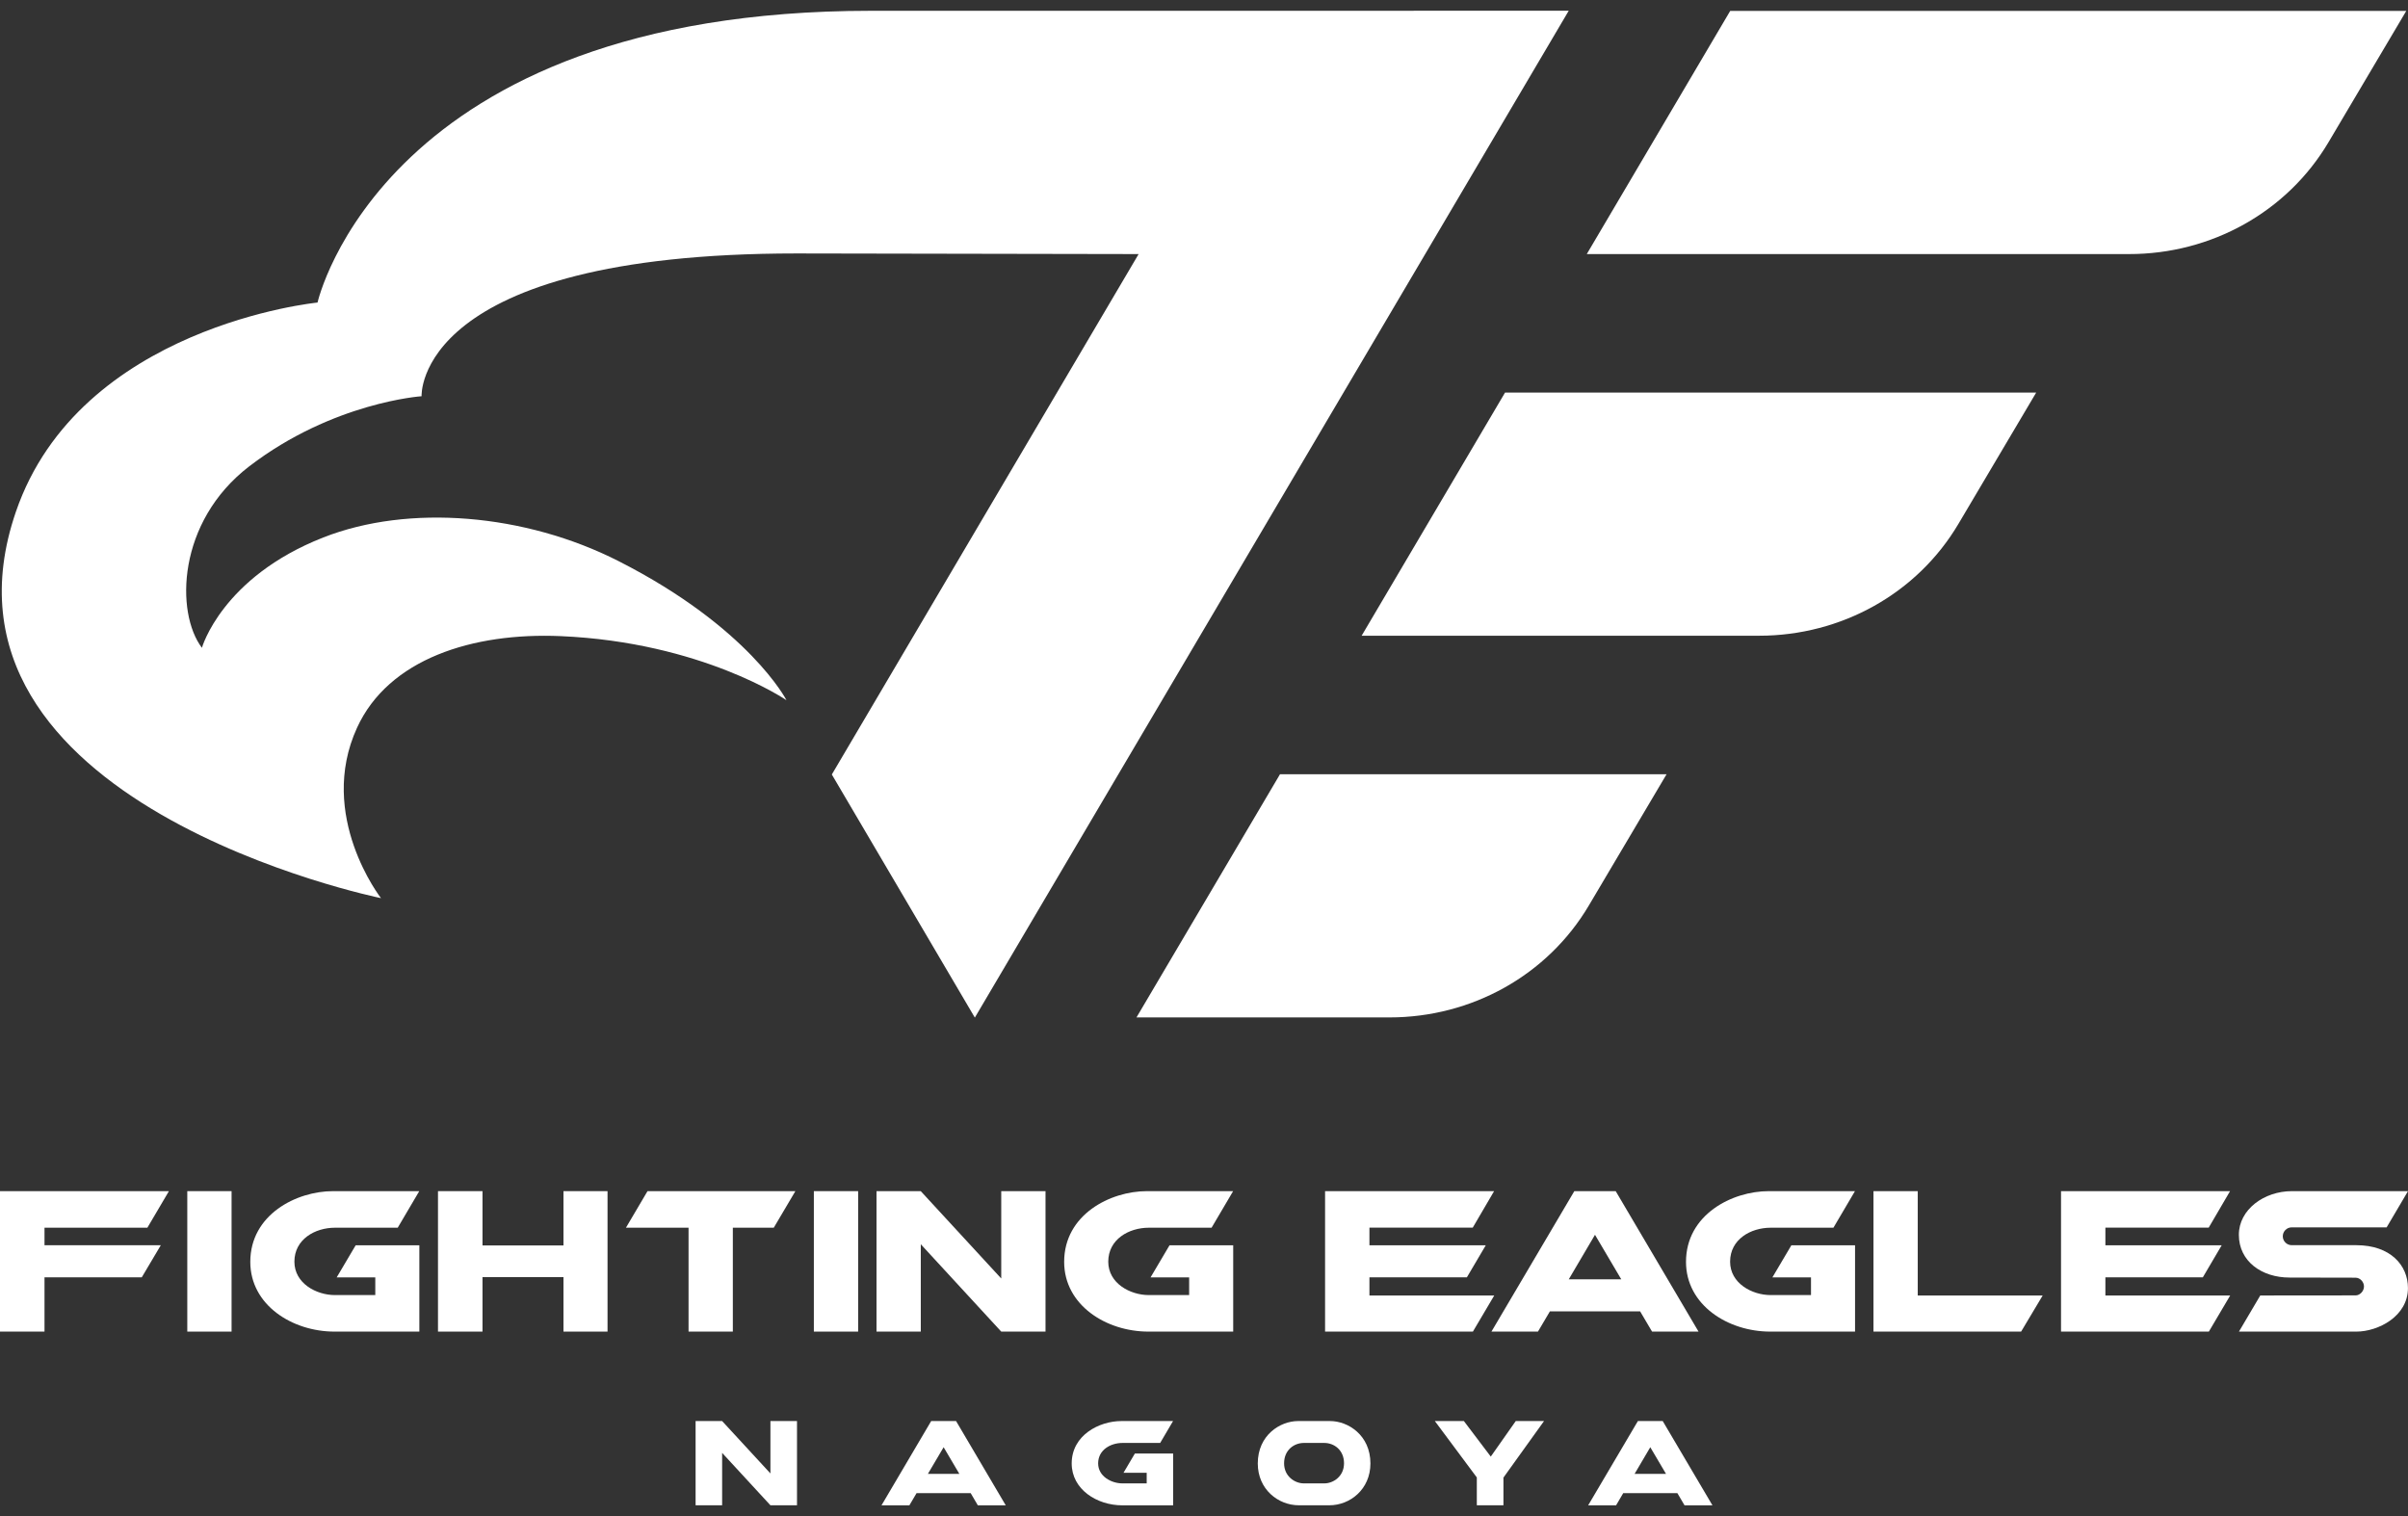
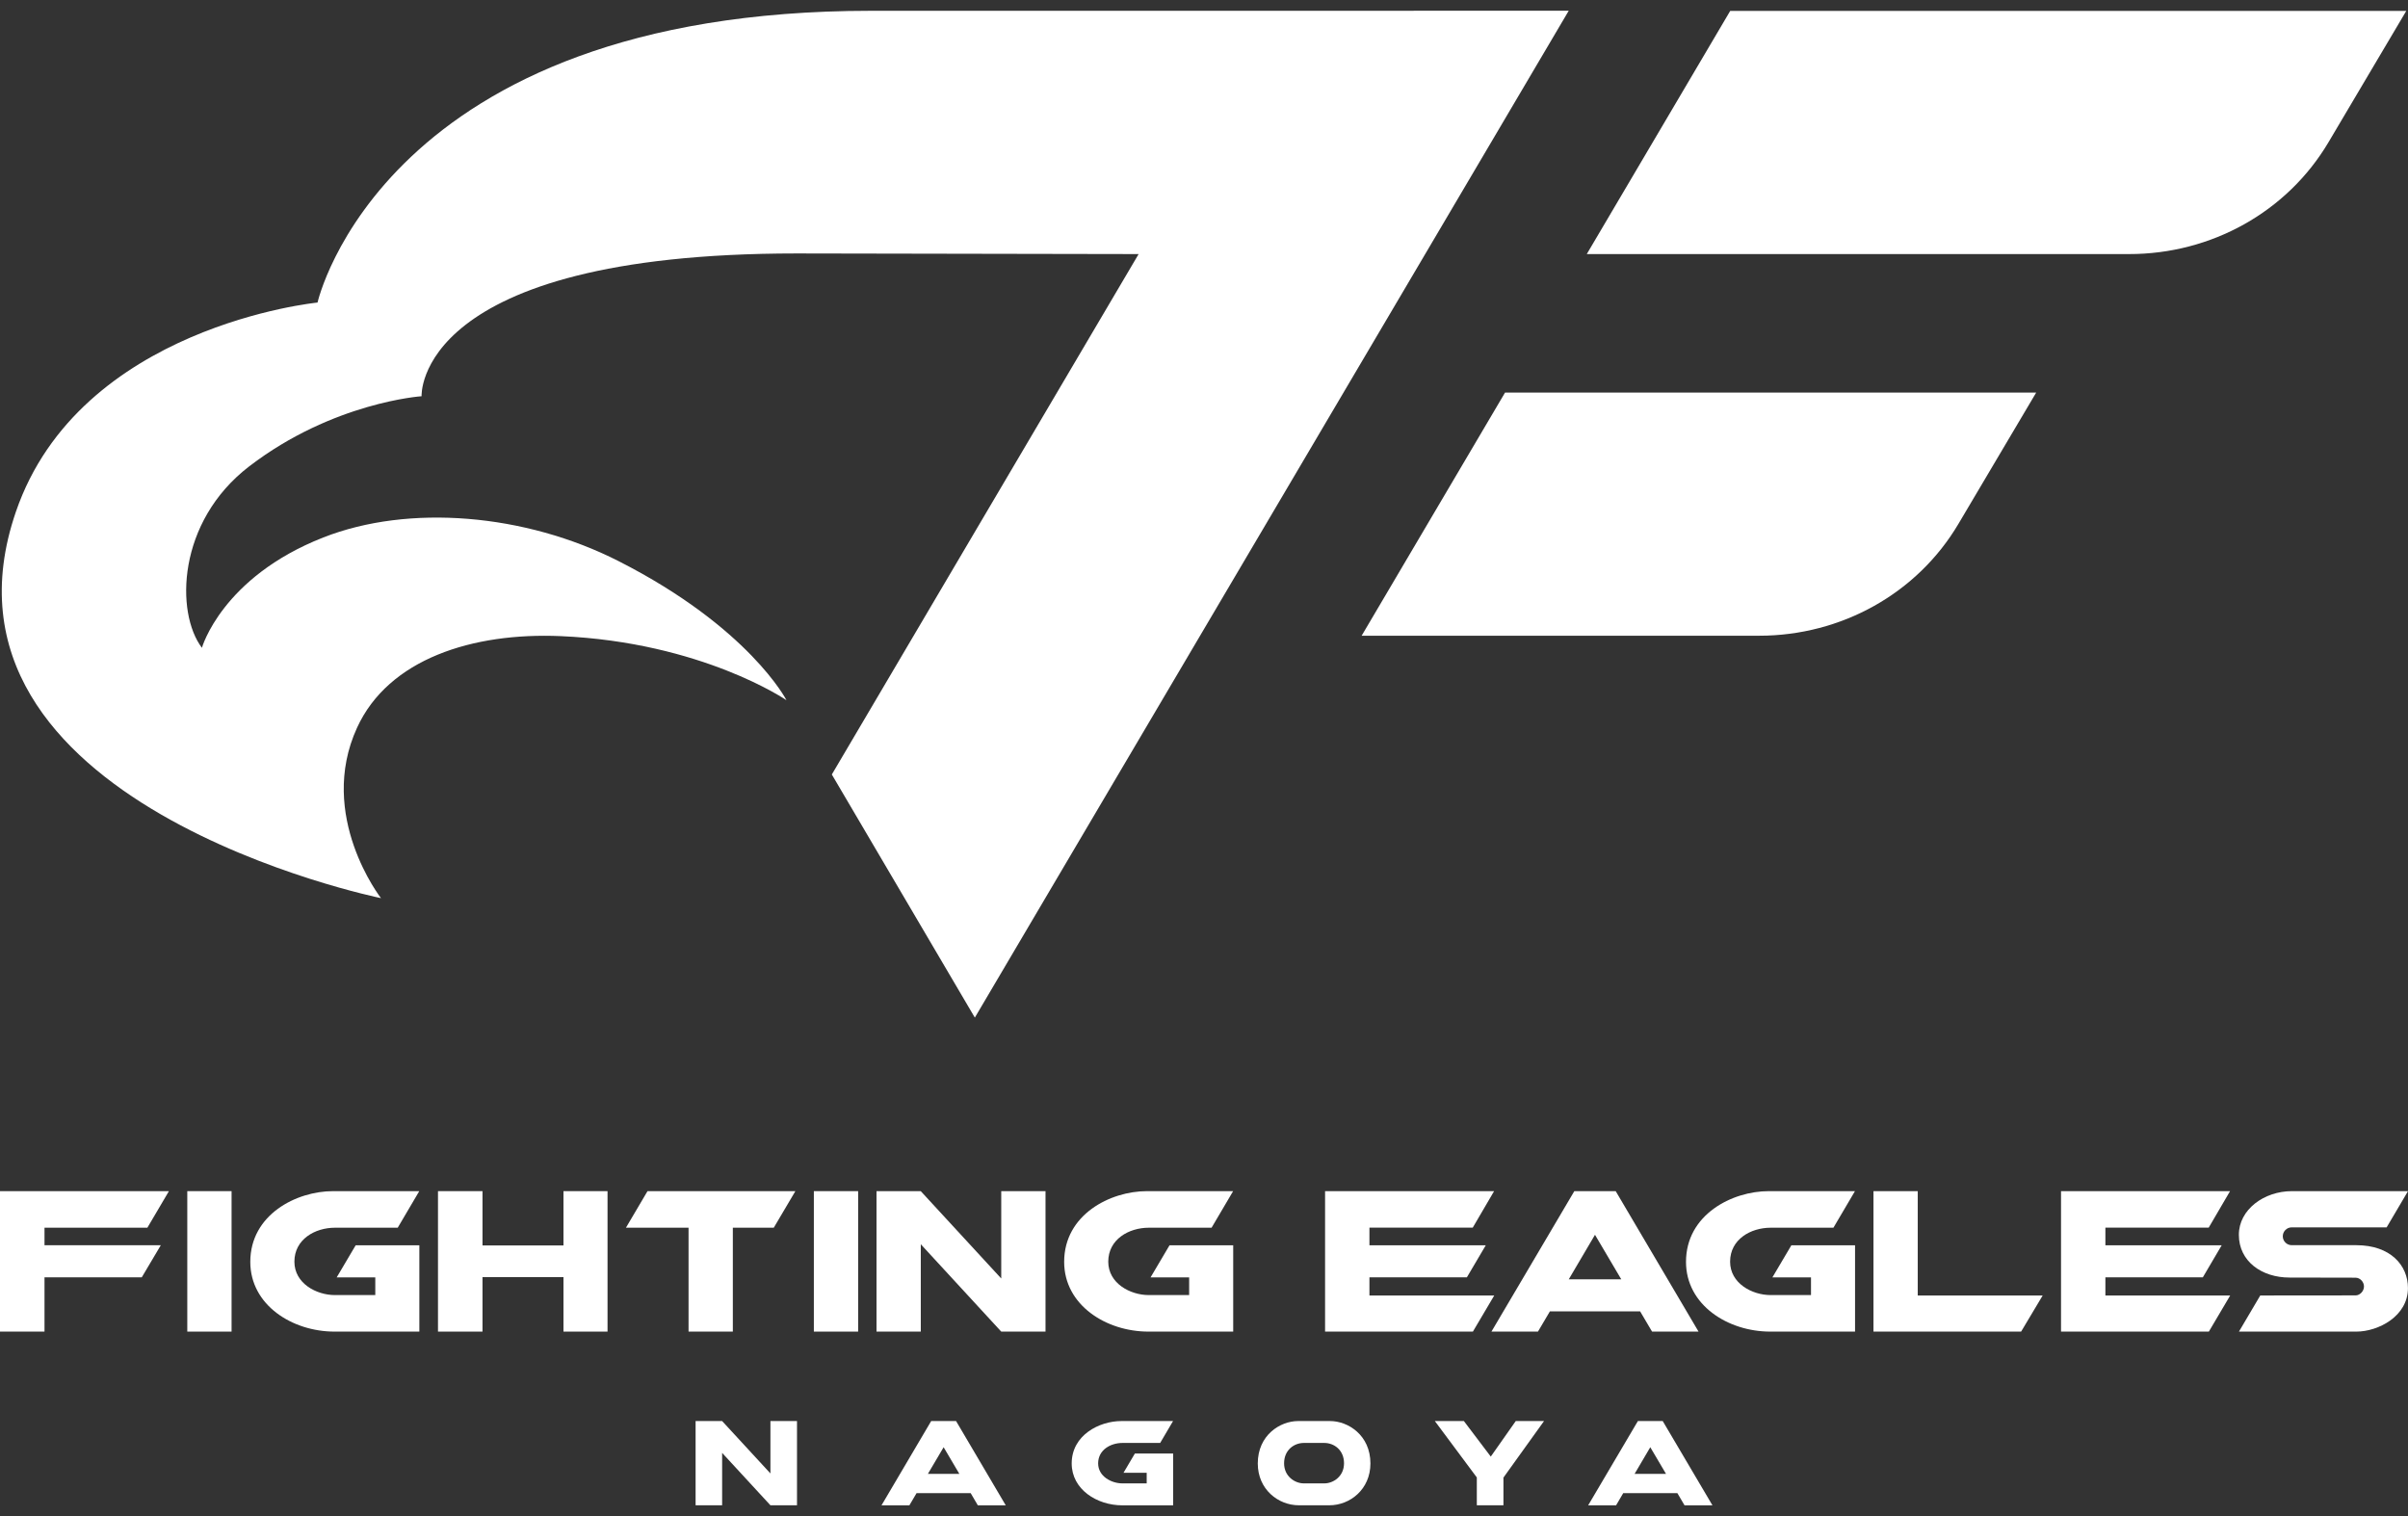
<svg xmlns="http://www.w3.org/2000/svg" width="54" height="34" viewBox="0 0 54 34" fill="none">
  <rect x="0" y="0" width="54" height="34" fill="#333333" stroke="none" />
  <g clip-path="url(#clip0_219_1612)">
    <path d="M19.533 0.242C8.584 0.242 7.121 6.785 7.121 6.785C7.121 6.785 1.787 7.306 0.356 11.478C-1.888 18.023 8.544 20.142 8.544 20.142C8.544 20.142 7.102 18.294 8.007 16.32C8.714 14.777 10.6 14.181 12.573 14.266C15.74 14.403 17.637 15.703 17.637 15.703C17.637 15.703 16.801 14.074 13.874 12.585C11.774 11.516 9.165 11.301 7.251 12.053C4.974 12.947 4.528 14.528 4.528 14.528C3.934 13.745 3.966 11.701 5.592 10.456C7.47 9.018 9.454 8.886 9.454 8.886C9.454 8.886 9.278 5.684 17.863 5.684L25.534 5.698L18.654 17.369L21.861 22.821L35.179 0.241L19.533 0.242Z" fill="white" />
    <path d="M52.217 3.19L53.961 0.245H38.8L35.584 5.698H47.747C49.589 5.698 51.291 4.753 52.217 3.19Z" fill="white" />
    <path d="M43.918 11.749L45.662 8.804H33.751L30.535 14.257H39.448C41.29 14.257 42.993 13.312 43.918 11.749Z" fill="white" />
-     <path d="M35.629 20.309L37.373 17.364H28.704L25.486 22.817H31.159C33.001 22.817 34.703 21.873 35.629 20.309Z" fill="white" />
    <path d="M33.431 32.666L32.827 31.868H32.176L33.118 33.134V33.758H33.715V33.137L34.626 31.868H33.992L33.431 32.666Z" fill="white" />
    <path d="M29.828 31.869H29.11C28.709 31.869 28.206 32.184 28.206 32.82C28.206 33.401 28.665 33.758 29.126 33.758H29.812C30.274 33.758 30.732 33.401 30.732 32.82C30.732 32.184 30.229 31.869 29.828 31.869ZM29.697 33.267H29.24C29.035 33.267 28.796 33.108 28.796 32.817C28.796 32.517 29.021 32.36 29.24 32.36H29.697C29.916 32.36 30.14 32.517 30.14 32.817C30.14 33.108 29.902 33.267 29.697 33.267Z" fill="white" />
    <path d="M17.277 31.869V33.044L16.194 31.869H15.599V33.758H16.194V32.583L17.277 33.758H17.873V31.869H17.277Z" fill="white" />
    <path d="M25.166 33.759H26.308V32.597H25.45L25.195 33.029H25.715V33.267H25.173C24.92 33.267 24.626 33.108 24.626 32.818C24.626 32.517 24.903 32.36 25.173 32.36H26.017L26.306 31.869H25.147C24.653 31.869 24.033 32.184 24.033 32.82C24.033 33.401 24.598 33.759 25.166 33.759Z" fill="white" />
    <path d="M36.73 31.869L35.615 33.759H36.241L36.401 33.486H37.616L37.776 33.759H38.402L37.287 31.869H36.73ZM36.656 33.054L37.008 32.456L37.361 33.054H36.656Z" fill="white" />
    <path d="M20.882 31.869L19.768 33.759H20.393L20.554 33.486H21.768L21.928 33.759H22.554L21.44 31.869H20.882ZM20.808 33.054L21.161 32.456L21.514 33.054H20.808Z" fill="white" />
    <path d="M39.698 29.863H41.6V27.927H40.172L39.746 28.648H40.612V29.044H39.709C39.288 29.044 38.798 28.78 38.798 28.295C38.798 27.794 39.259 27.533 39.709 27.533H41.115L41.598 26.713H39.665C38.842 26.713 37.809 27.239 37.809 28.299C37.809 29.268 38.75 29.863 39.698 29.863Z" fill="white" />
    <path d="M51.392 27.525H53.521L54 26.713H51.397C50.77 26.713 50.207 27.128 50.207 27.692C50.207 28.289 50.723 28.651 51.341 28.651C51.341 28.651 52.815 28.652 52.822 28.654C52.928 28.654 53.013 28.75 53.013 28.852C53.013 28.953 52.923 29.051 52.826 29.051C52.818 29.053 50.687 29.053 50.687 29.053L50.209 29.863H52.84C53.335 29.863 53.999 29.518 53.999 28.886C53.999 28.377 53.607 27.925 52.841 27.925H51.392C51.281 27.925 51.192 27.833 51.192 27.725C51.192 27.617 51.281 27.525 51.392 27.525Z" fill="white" />
    <path d="M45.807 29.054H43.006V26.714H42.013V29.863H45.324L45.807 29.054Z" fill="white" />
    <path d="M35.304 26.714L33.446 29.863H34.489L34.757 29.409H36.78L37.048 29.863H38.09L36.233 26.714H35.304ZM35.18 28.69L35.768 27.692L36.357 28.69H35.18Z" fill="white" />
    <path d="M50.012 29.054H47.214V28.646H49.399L49.822 27.927H47.214V27.531H49.531L50.009 26.714H46.219V29.863H49.534L50.012 29.054Z" fill="white" />
    <path d="M33.508 29.054H30.71V28.646H32.895L33.319 27.927H30.71V27.531H33.027L33.505 26.714H29.715V29.863H33.03L33.508 29.054Z" fill="white" />
    <path d="M0.998 28.646H3.179L3.606 27.926H0.998V27.533H3.305L3.788 26.713H0V29.863H0.998V28.646Z" fill="white" />
    <path d="M22.453 26.714V28.672L20.649 26.714H19.656V29.863H20.649V27.904L22.453 29.863H23.446V26.714H22.453Z" fill="white" />
    <path d="M10.82 28.641H12.636V29.863H13.624V26.713H12.636V27.931H10.82V26.713H9.822V29.863H10.82V28.641Z" fill="white" />
    <path d="M14.037 27.533H15.441V29.863H16.434V27.533H17.352L17.836 26.714H14.52L14.037 27.533Z" fill="white" />
    <path d="M7.502 29.863H9.404V27.927H7.976L7.55 28.648H8.416V29.044H7.513C7.092 29.044 6.602 28.78 6.602 28.295C6.602 27.794 7.063 27.533 7.513 27.533H8.919L9.402 26.713H7.469C6.646 26.713 5.613 27.239 5.613 28.299C5.613 29.268 6.554 29.863 7.502 29.863Z" fill="white" />
    <path d="M25.753 29.863H27.655V27.927H26.227L25.801 28.648H26.667V29.044H25.764C25.343 29.044 24.853 28.78 24.853 28.295C24.853 27.794 25.314 27.533 25.764 27.533H27.17L27.653 26.713H25.72C24.897 26.713 23.864 27.239 23.864 28.299C23.864 29.268 24.805 29.863 25.753 29.863Z" fill="white" />
    <path d="M5.193 26.713H4.2V29.863H5.193V26.713Z" fill="white" />
    <path d="M19.244 26.713H18.251V29.863H19.244V26.713Z" fill="white" />
  </g>
  <defs>
    <clipPath id="clip0_219_1612">
      <rect width="54" height="33.517" fill="white" transform="translate(0 0.241)" />
    </clipPath>
  </defs>
</svg>